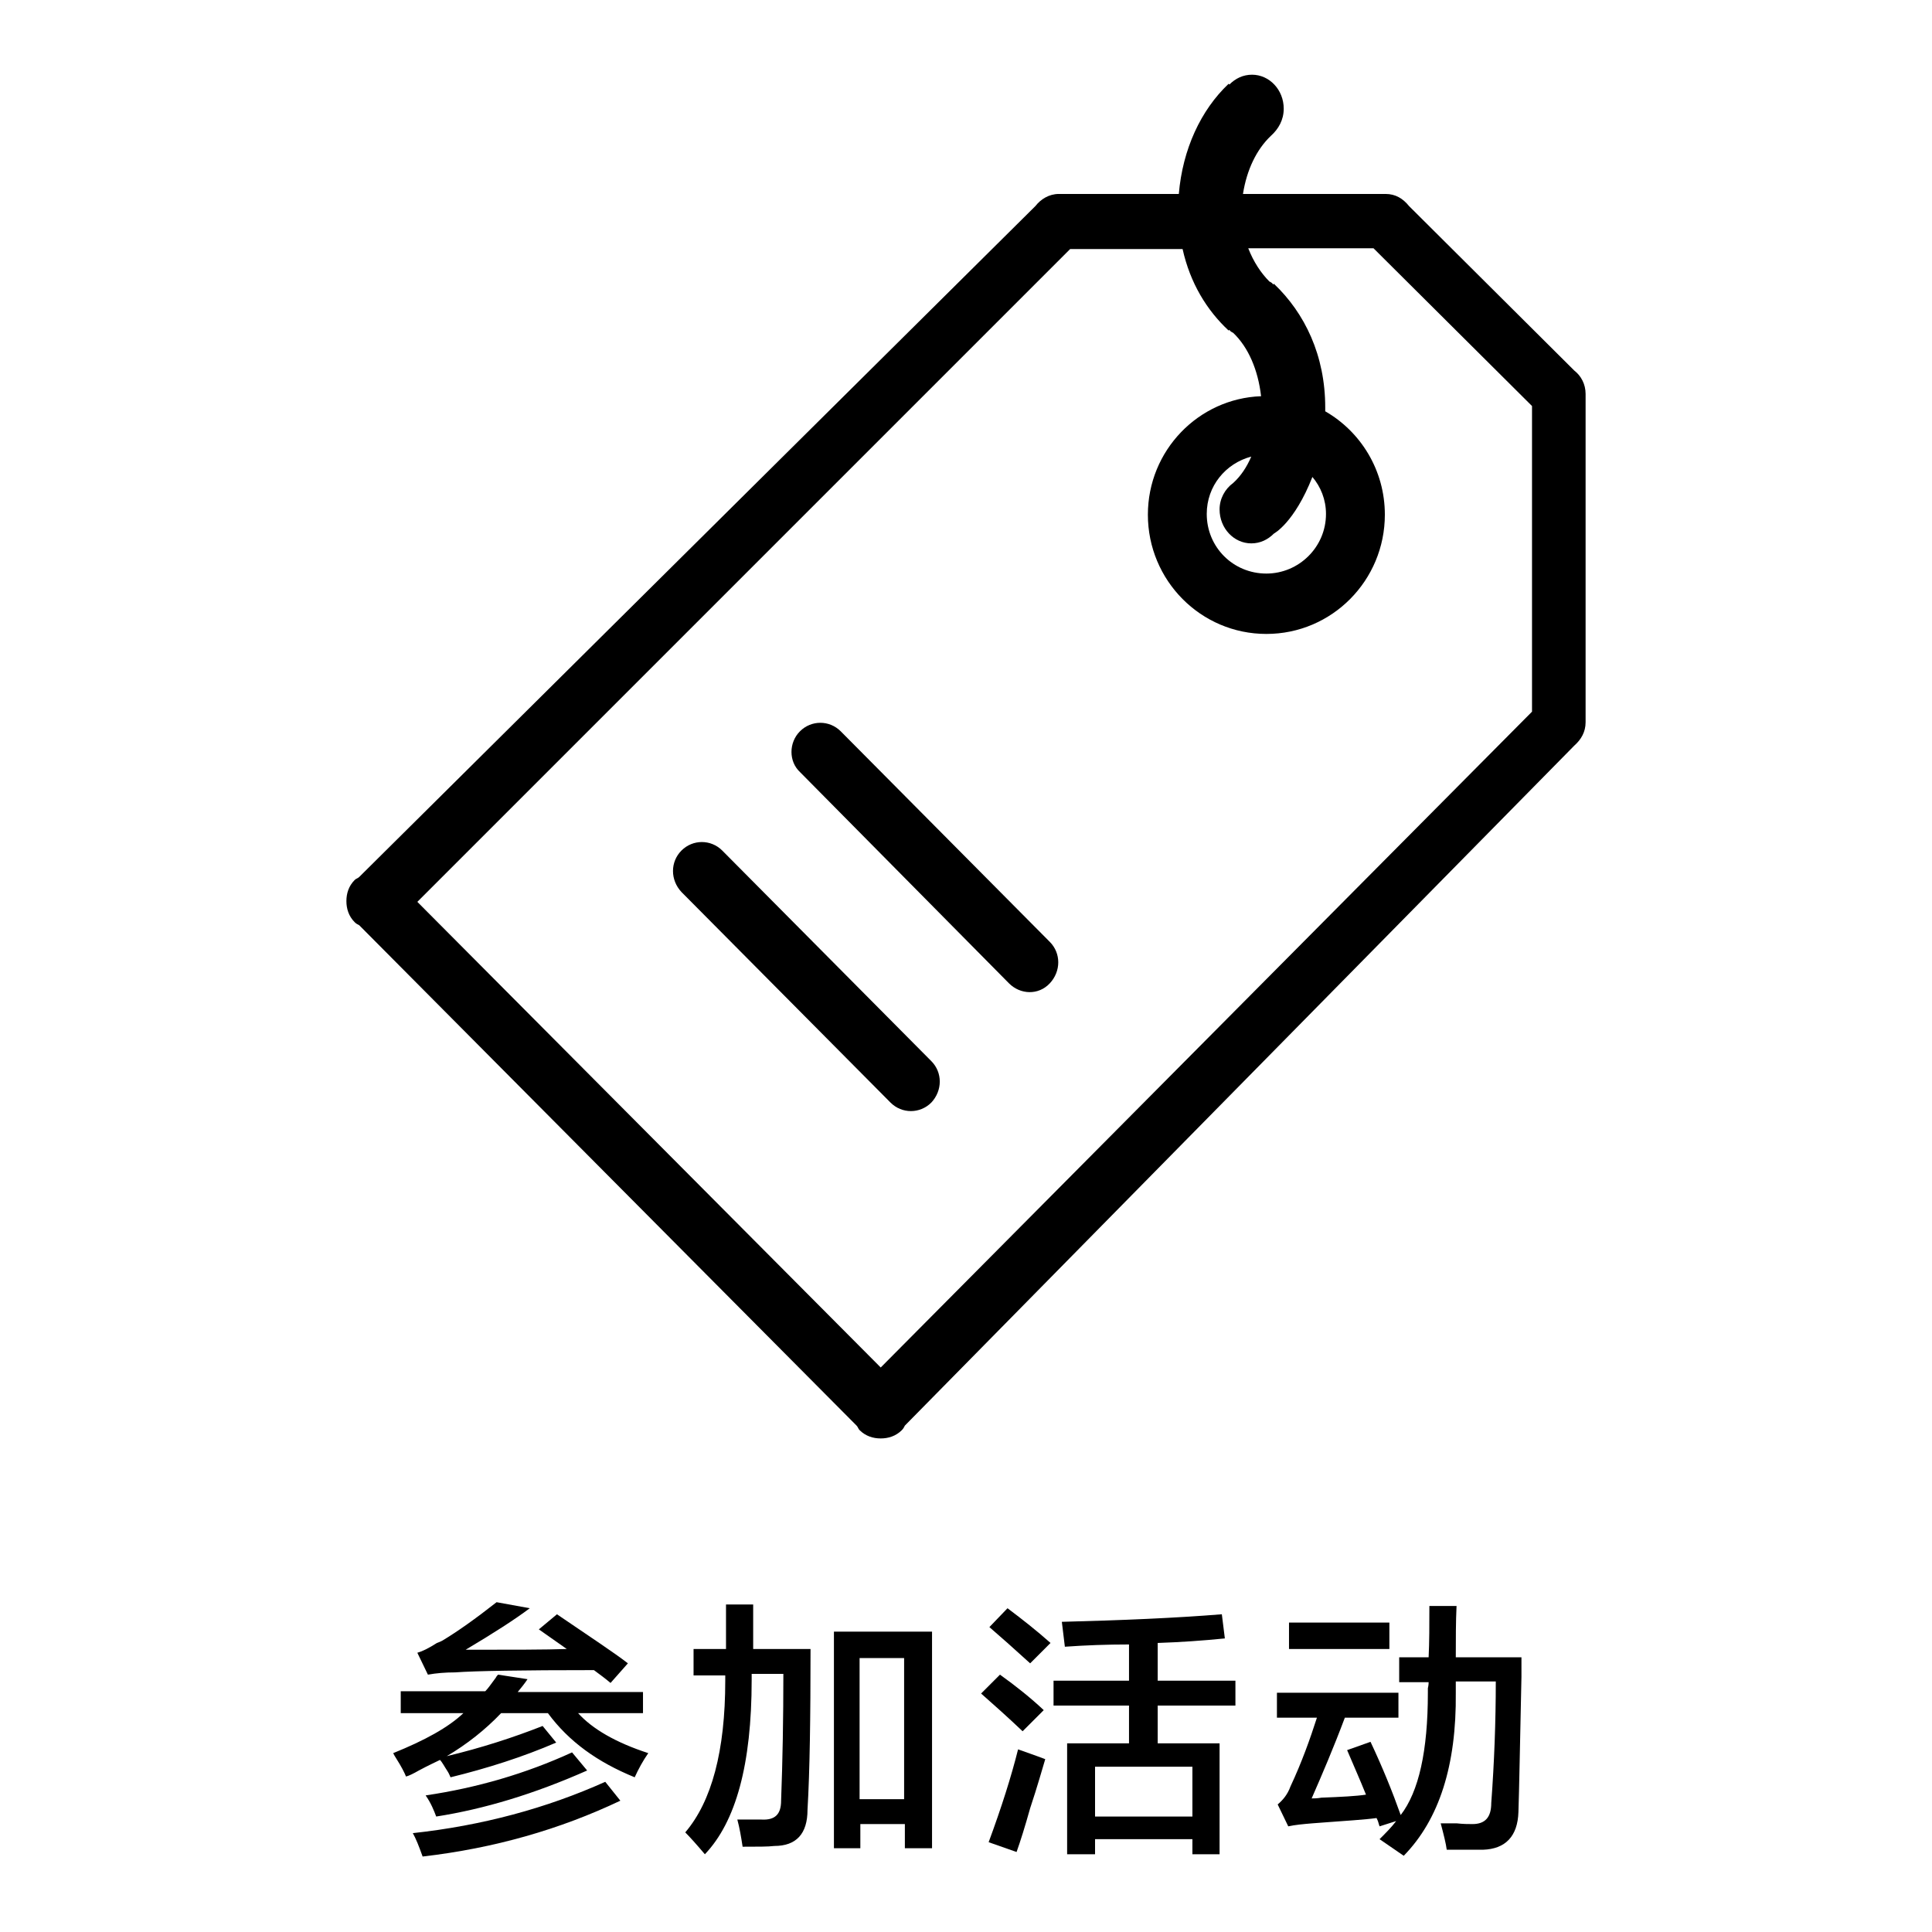
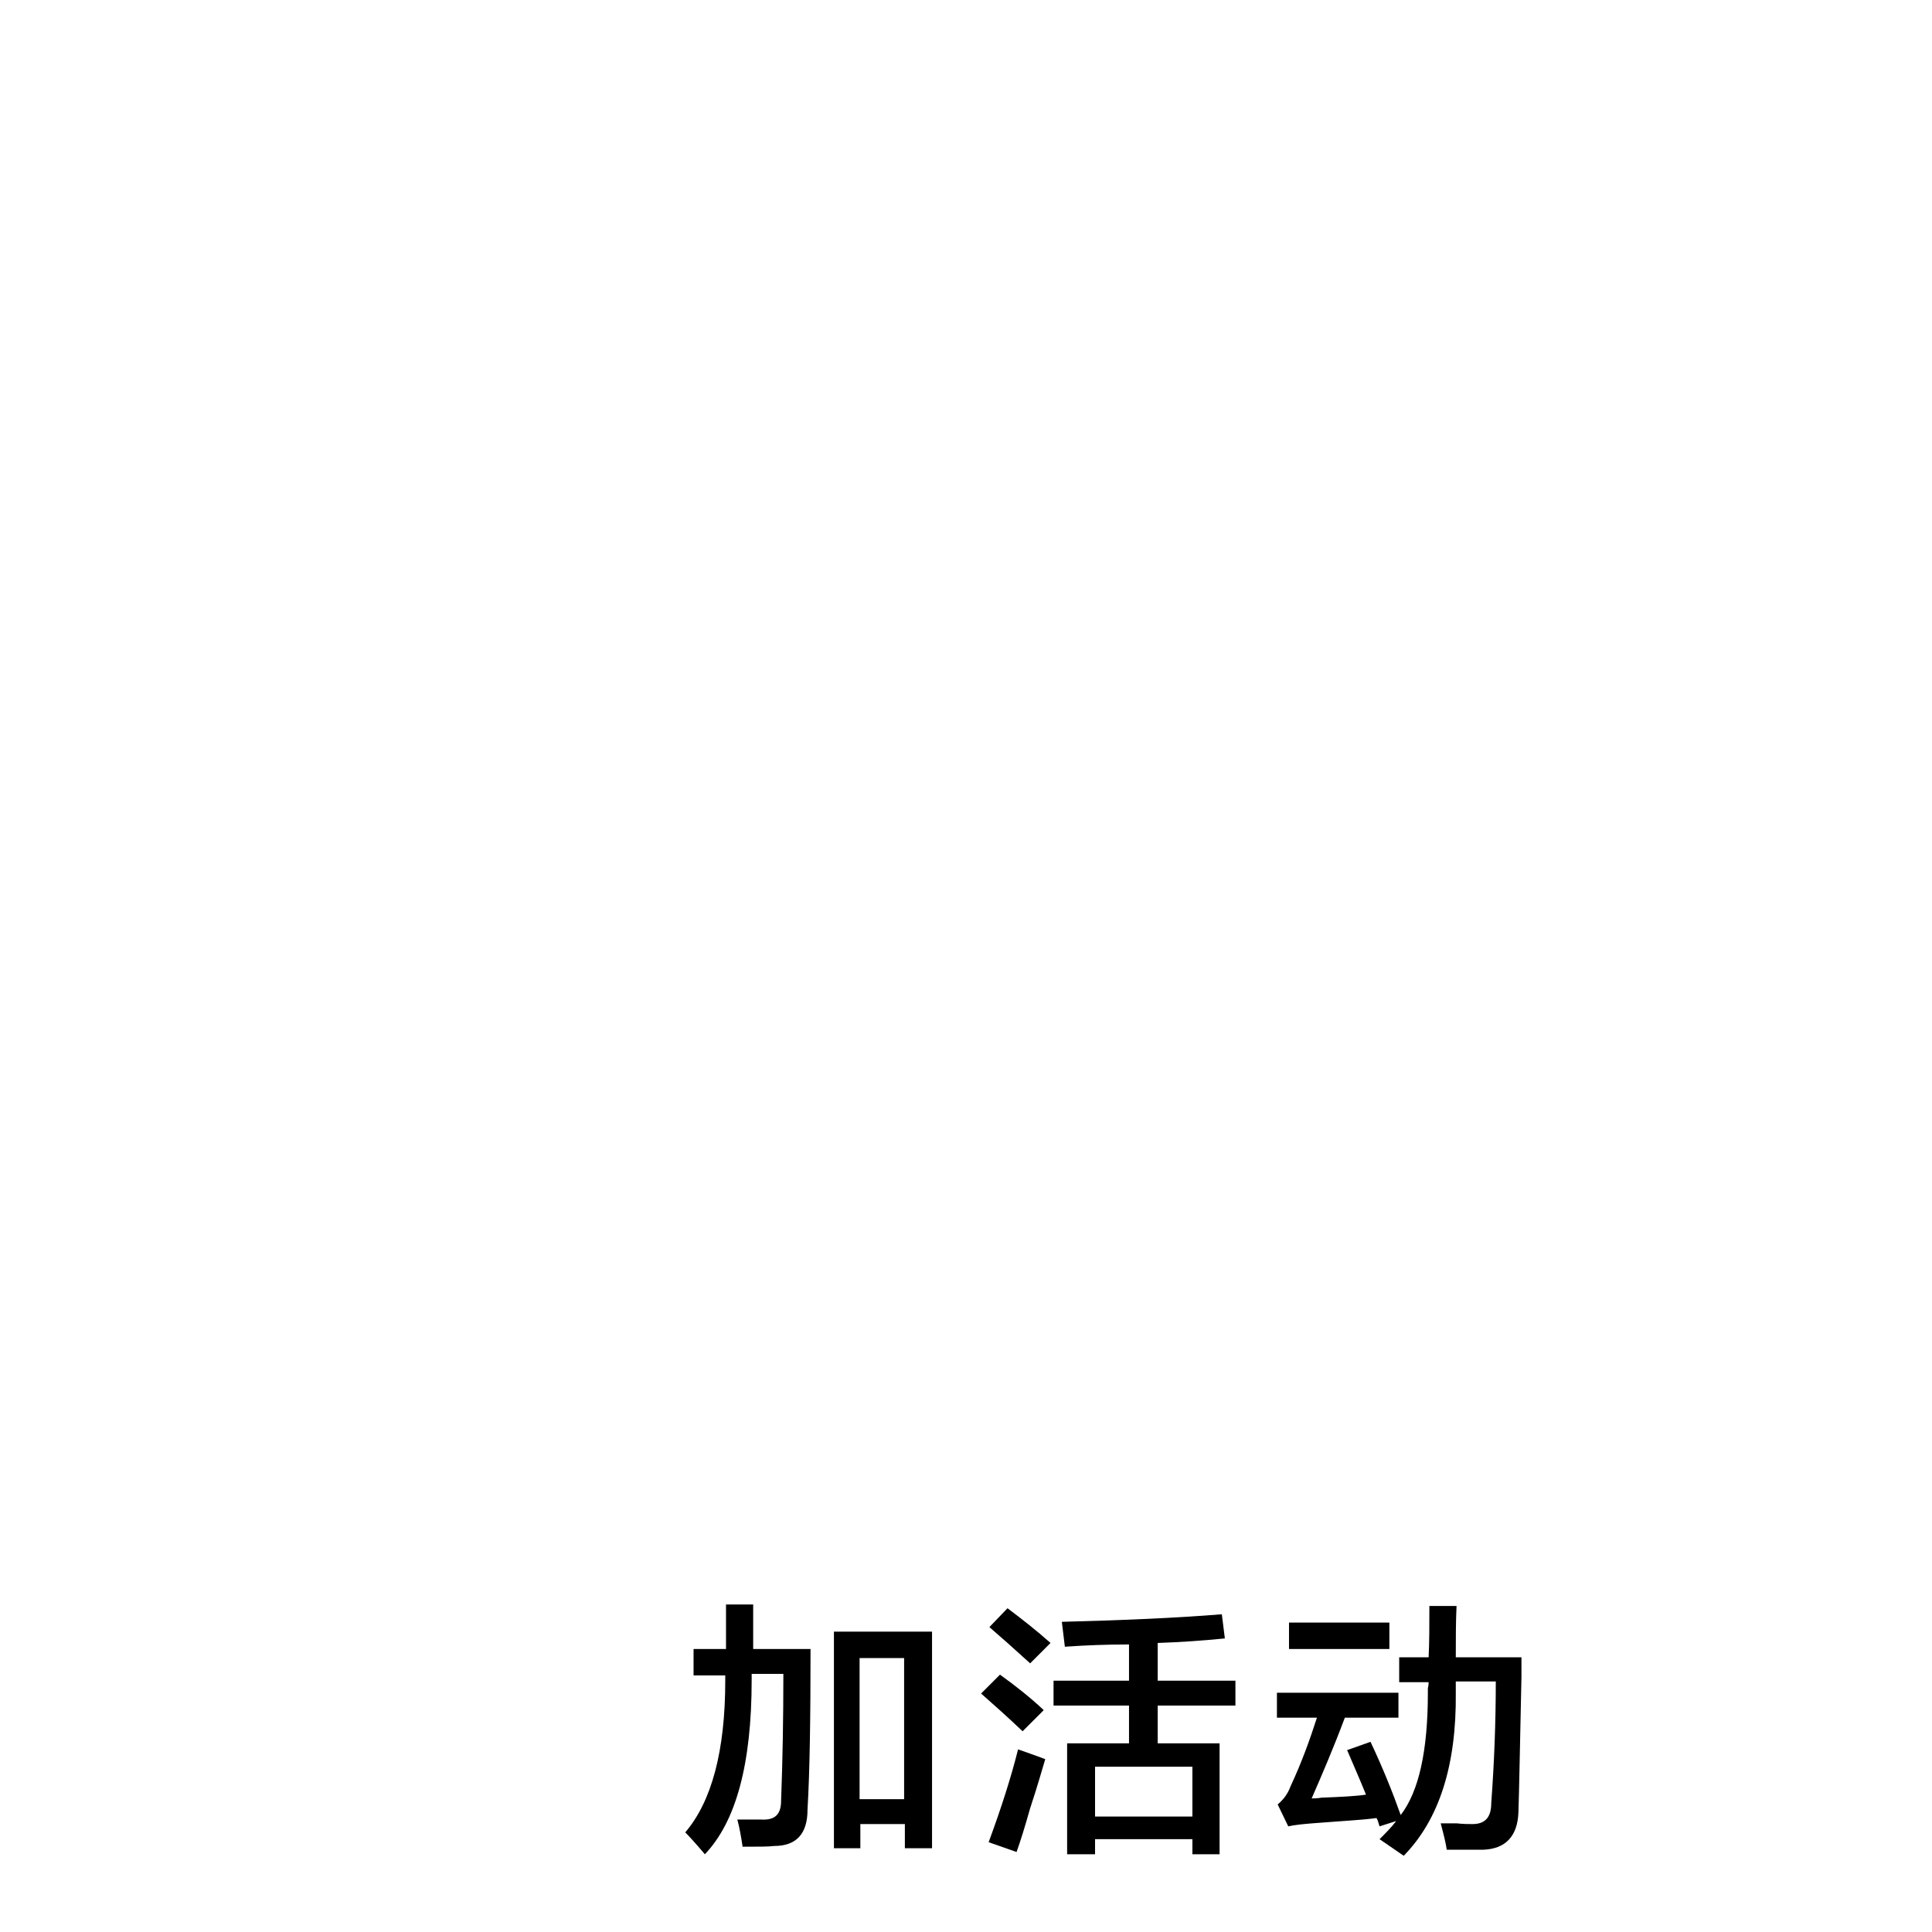
<svg xmlns="http://www.w3.org/2000/svg" version="1.1" x="0px" y="0px" viewBox="0 0 256 256" enable-background="new 0 0 256 256" xml:space="preserve">
  <g>
    <g>
-       <path fill="#000000" d="M53.1,226.9v-2.8h11.2c0.4-0.4,0.8-1,1.4-1.8c0.1-0.2,0.2-0.3,0.3-0.4l3.9,0.6c-0.4,0.6-0.8,1.1-1.3,1.7h16.6v2.8h-8.6c1.9,2.1,5,3.9,9.3,5.3c-0.7,1-1.3,2.1-1.8,3.2c-4.9-2-8.7-4.7-11.5-8.5h-6.2c-2.1,2.2-4.5,4.1-7.2,5.7c4.6-1.1,8.9-2.5,12.7-4l1.8,2.2c-4.4,1.9-9.1,3.4-14,4.6c-0.1-0.2-0.2-0.5-0.4-0.8c-0.4-0.6-0.7-1.2-1-1.5c-0.6,0.3-1.5,0.7-2.8,1.4c-0.7,0.4-1.3,0.7-1.7,0.8c-0.2-0.5-0.6-1.3-1.3-2.4c-0.2-0.3-0.3-0.5-0.4-0.7c4.2-1.7,7.3-3.4,9.3-5.3H53.1L53.1,226.9z M56,246c-0.5-1.4-0.9-2.4-1.3-3.1c9.2-1,17.7-3.3,25.5-6.8l2,2.5C74.2,242.4,65.5,244.9,56,246z M80.9,223c-0.7-0.6-1.4-1.1-2.2-1.7c-9.5,0-15.7,0.1-18.4,0.3c-1.3,0-2.5,0.1-3.6,0.3l-1.4-2.9c0.7-0.2,1.5-0.6,2.6-1.3c0.3-0.1,0.5-0.2,0.7-0.3c2-1.2,4.4-2.9,7.2-5.1l4.4,0.8c-2,1.5-4.8,3.3-8.5,5.5c6.1,0,10.6,0,13.4-0.1l-3.7-2.6l2.4-2c4.4,3,7.6,5.1,9.4,6.5L80.9,223z M57.8,240.7c-0.3-0.8-0.7-1.8-1.4-2.8c6.8-1,13.3-2.9,19.4-5.7l2,2.4C70.8,237.7,64.2,239.7,57.8,240.7z" />
      <path fill="#000000" d="M93.4,245.7c-1.1-1.3-2-2.3-2.6-2.9c3.5-4.1,5.3-10.8,5.3-20.1c0-0.2,0-0.4,0-0.7h-4.2v-3.5h4.3c0-2,0-3.9,0-5.9h3.6v5.9h7.6c0,9.1-0.1,16.2-0.4,21.3c0,3.2-1.5,4.8-4.4,4.8c-0.8,0.1-2.2,0.1-4.2,0.1c-0.2-1.3-0.4-2.5-0.7-3.6c1.2,0,2.3,0,3.2,0c1.8,0.1,2.6-0.7,2.6-2.5c0.2-5.3,0.3-10.9,0.3-16.8h-4.2c0,0.3,0,0.6,0,0.8C99.6,233.8,97.5,241.4,93.4,245.7z M110.5,244.9v-28.7h13v28.7h-3.6v-3.2h-5.9v3.2H110.5L110.5,244.9z M113.9,219.7v18.7h5.9v-18.7H113.9z" />
      <path fill="#000000" d="M135.5,229.4c-2-1.9-3.8-3.5-5.5-5l2.5-2.5c2.1,1.5,4.1,3.1,5.8,4.7L135.5,229.4z M134.7,245.4l-3.7-1.3c1.7-4.6,3-8.7,3.9-12.3c1.1,0.4,2.3,0.8,3.6,1.3c-0.4,1.3-1,3.5-2,6.5C135.8,242.1,135.2,244,134.7,245.4z M136.5,220.4c-2.2-2-4-3.6-5.4-4.8l2.4-2.5c2,1.5,3.9,3,5.7,4.6L136.5,220.4z M141.1,218.2l-0.4-3.3c7.9-0.2,15-0.5,21.2-1l0.4,3.2c-3,0.3-5.9,0.5-8.9,0.6v5h10.3v3.3h-10.3v5h8.2v14.7h-3.6v-2h-12.9v2h-3.7v-14.7h8.2v-5h-10v-3.3h10v-4.8C146.7,217.9,143.9,218,141.1,218.2z M145.1,234.1v6.6H158v-6.6H145.1z" />
      <path fill="#000000" d="M169.2,227.6v-3.3h16.1v3.3h-7.1c-1.5,4-3,7.5-4.4,10.7c0.3,0,0.7,0,1.3-0.1c2.6-0.1,4.6-0.2,5.9-0.4c-0.8-2-1.7-4-2.5-5.9l3.1-1.1c1.6,3.4,2.9,6.6,4,9.7c2.4-3.1,3.6-8.5,3.6-16.2c0-0.1,0-0.3,0-0.6c0.1-0.4,0.1-0.7,0.1-0.8h-3.9v-3.3h3.9c0.1-2,0.1-4.3,0.1-6.8h3.6c-0.1,2.1-0.1,4.4-0.1,6.8h8.7c0,0.6,0,1.4,0,2.6c-0.2,9.1-0.3,15-0.4,17.9c-0.1,3.2-1.7,4.9-4.7,5c-1.4,0-3,0-4.8,0c-0.1-0.8-0.4-2-0.8-3.5c0.5,0,1.2,0,2.1,0c0.9,0.1,1.6,0.1,2.1,0.1c1.7,0,2.5-0.9,2.5-2.8c0.4-5.4,0.6-10.8,0.6-16.1h-5.3c0,0.6,0,1.1,0,1.5c0.1,9.6-2.2,16.8-6.9,21.6c-0.9-0.6-2-1.4-3.2-2.2c0.8-0.8,1.6-1.6,2.2-2.4l-2.2,0.7l-0.1-0.3c-0.1-0.4-0.2-0.6-0.3-0.8c-0.7,0.1-1.8,0.2-3.1,0.3c-2.5,0.2-4.3,0.3-5.4,0.4c-1.2,0.1-2.3,0.2-3.2,0.4l-1.4-2.9c0.7-0.6,1.3-1.3,1.7-2.4c1.5-3.2,2.6-6.3,3.5-9.1L169.2,227.6L169.2,227.6z M170.8,218.4V215h13.3v3.5H170.8z" />
-       <path fill="#000000" d="M119.9,188.9c-0.1,0.2-0.2,0.4-0.4,0.6c-0.8,0.8-1.8,1.1-2.8,1.1c-1,0-2-0.3-2.8-1.1c-0.2-0.2-0.2-0.4-0.4-0.6l-65.9-66.3c-0.2-0.1-0.4-0.2-0.6-0.4c-0.8-0.8-1.1-1.8-1.1-2.8c0-1,0.3-2,1.1-2.8c0.2-0.2,0.4-0.2,0.6-0.4l89.6-88.9c0.7-0.9,1.8-1.6,3.1-1.6h0.1h0h15.8c0.5-5.9,2.9-11.1,6.6-14.6l0.1,0.1c0.8-0.8,1.8-1.3,3-1.3c2.3,0,4.2,2,4.2,4.5c0,1.5-0.7,2.7-1.7,3.6c-1.9,1.8-3.2,4.5-3.7,7.7h18.8h0h0.1c1.3,0,2.3,0.6,3.1,1.6l21.9,21.8c0.9,0.7,1.5,1.8,1.5,3.1v0.1v0v43.3v0v0.1c0,1.3-0.6,2.3-1.5,3.1L119.9,188.9z M203,53.8L182,32.9h-16.6c0.7,1.8,1.7,3.3,2.8,4.4l0,0c0.2,0.1,0.4,0.2,0.5,0.4l0.1-0.1c4.1,3.9,6.8,9.5,6.8,16.4c0,0.2,0,0.3,0,0.5c4.7,2.7,7.9,7.8,7.9,13.7c0,8.7-7,15.8-15.7,15.8c-8.7,0-15.7-7.1-15.7-15.8c0-8.5,6.7-15.4,15-15.7c-0.4-3.5-1.7-6.5-3.7-8.4c-0.2-0.1-0.4-0.2-0.5-0.4l-0.1,0.1c-2.9-2.7-5.1-6.3-6.1-10.8h-14.9l-86.5,86.5l61.4,61.7L203,94.3V53.8L203,53.8z M163.4,64c1-0.9,1.8-2.1,2.4-3.5c-3.4,0.9-5.9,3.9-5.9,7.6c0,4.4,3.5,7.9,7.9,7.9c4.3,0,7.9-3.5,7.9-7.9c0-1.9-0.7-3.6-1.8-4.9c-2.4,6.1-5.1,7.5-5.1,7.5c-0.8,0.8-1.8,1.3-3,1.3c-2.3,0-4.2-2-4.2-4.5C161.6,66.1,162.3,64.8,163.4,64z M90.3,112.7c1.5-1.5,3.9-1.5,5.4,0l27.7,27.9c1.5,1.5,1.5,3.9,0,5.5c-1.5,1.5-3.9,1.5-5.4,0l-27.7-27.9C88.8,116.6,88.8,114.2,90.3,112.7z M106,96.9c1.5-1.5,3.9-1.5,5.4,0l27.7,27.9c1.5,1.5,1.5,3.9,0,5.5s-3.9,1.5-5.4,0L106,102.3C104.5,100.9,104.5,98.4,106,96.9z" />
    </g>
  </g>
</svg>